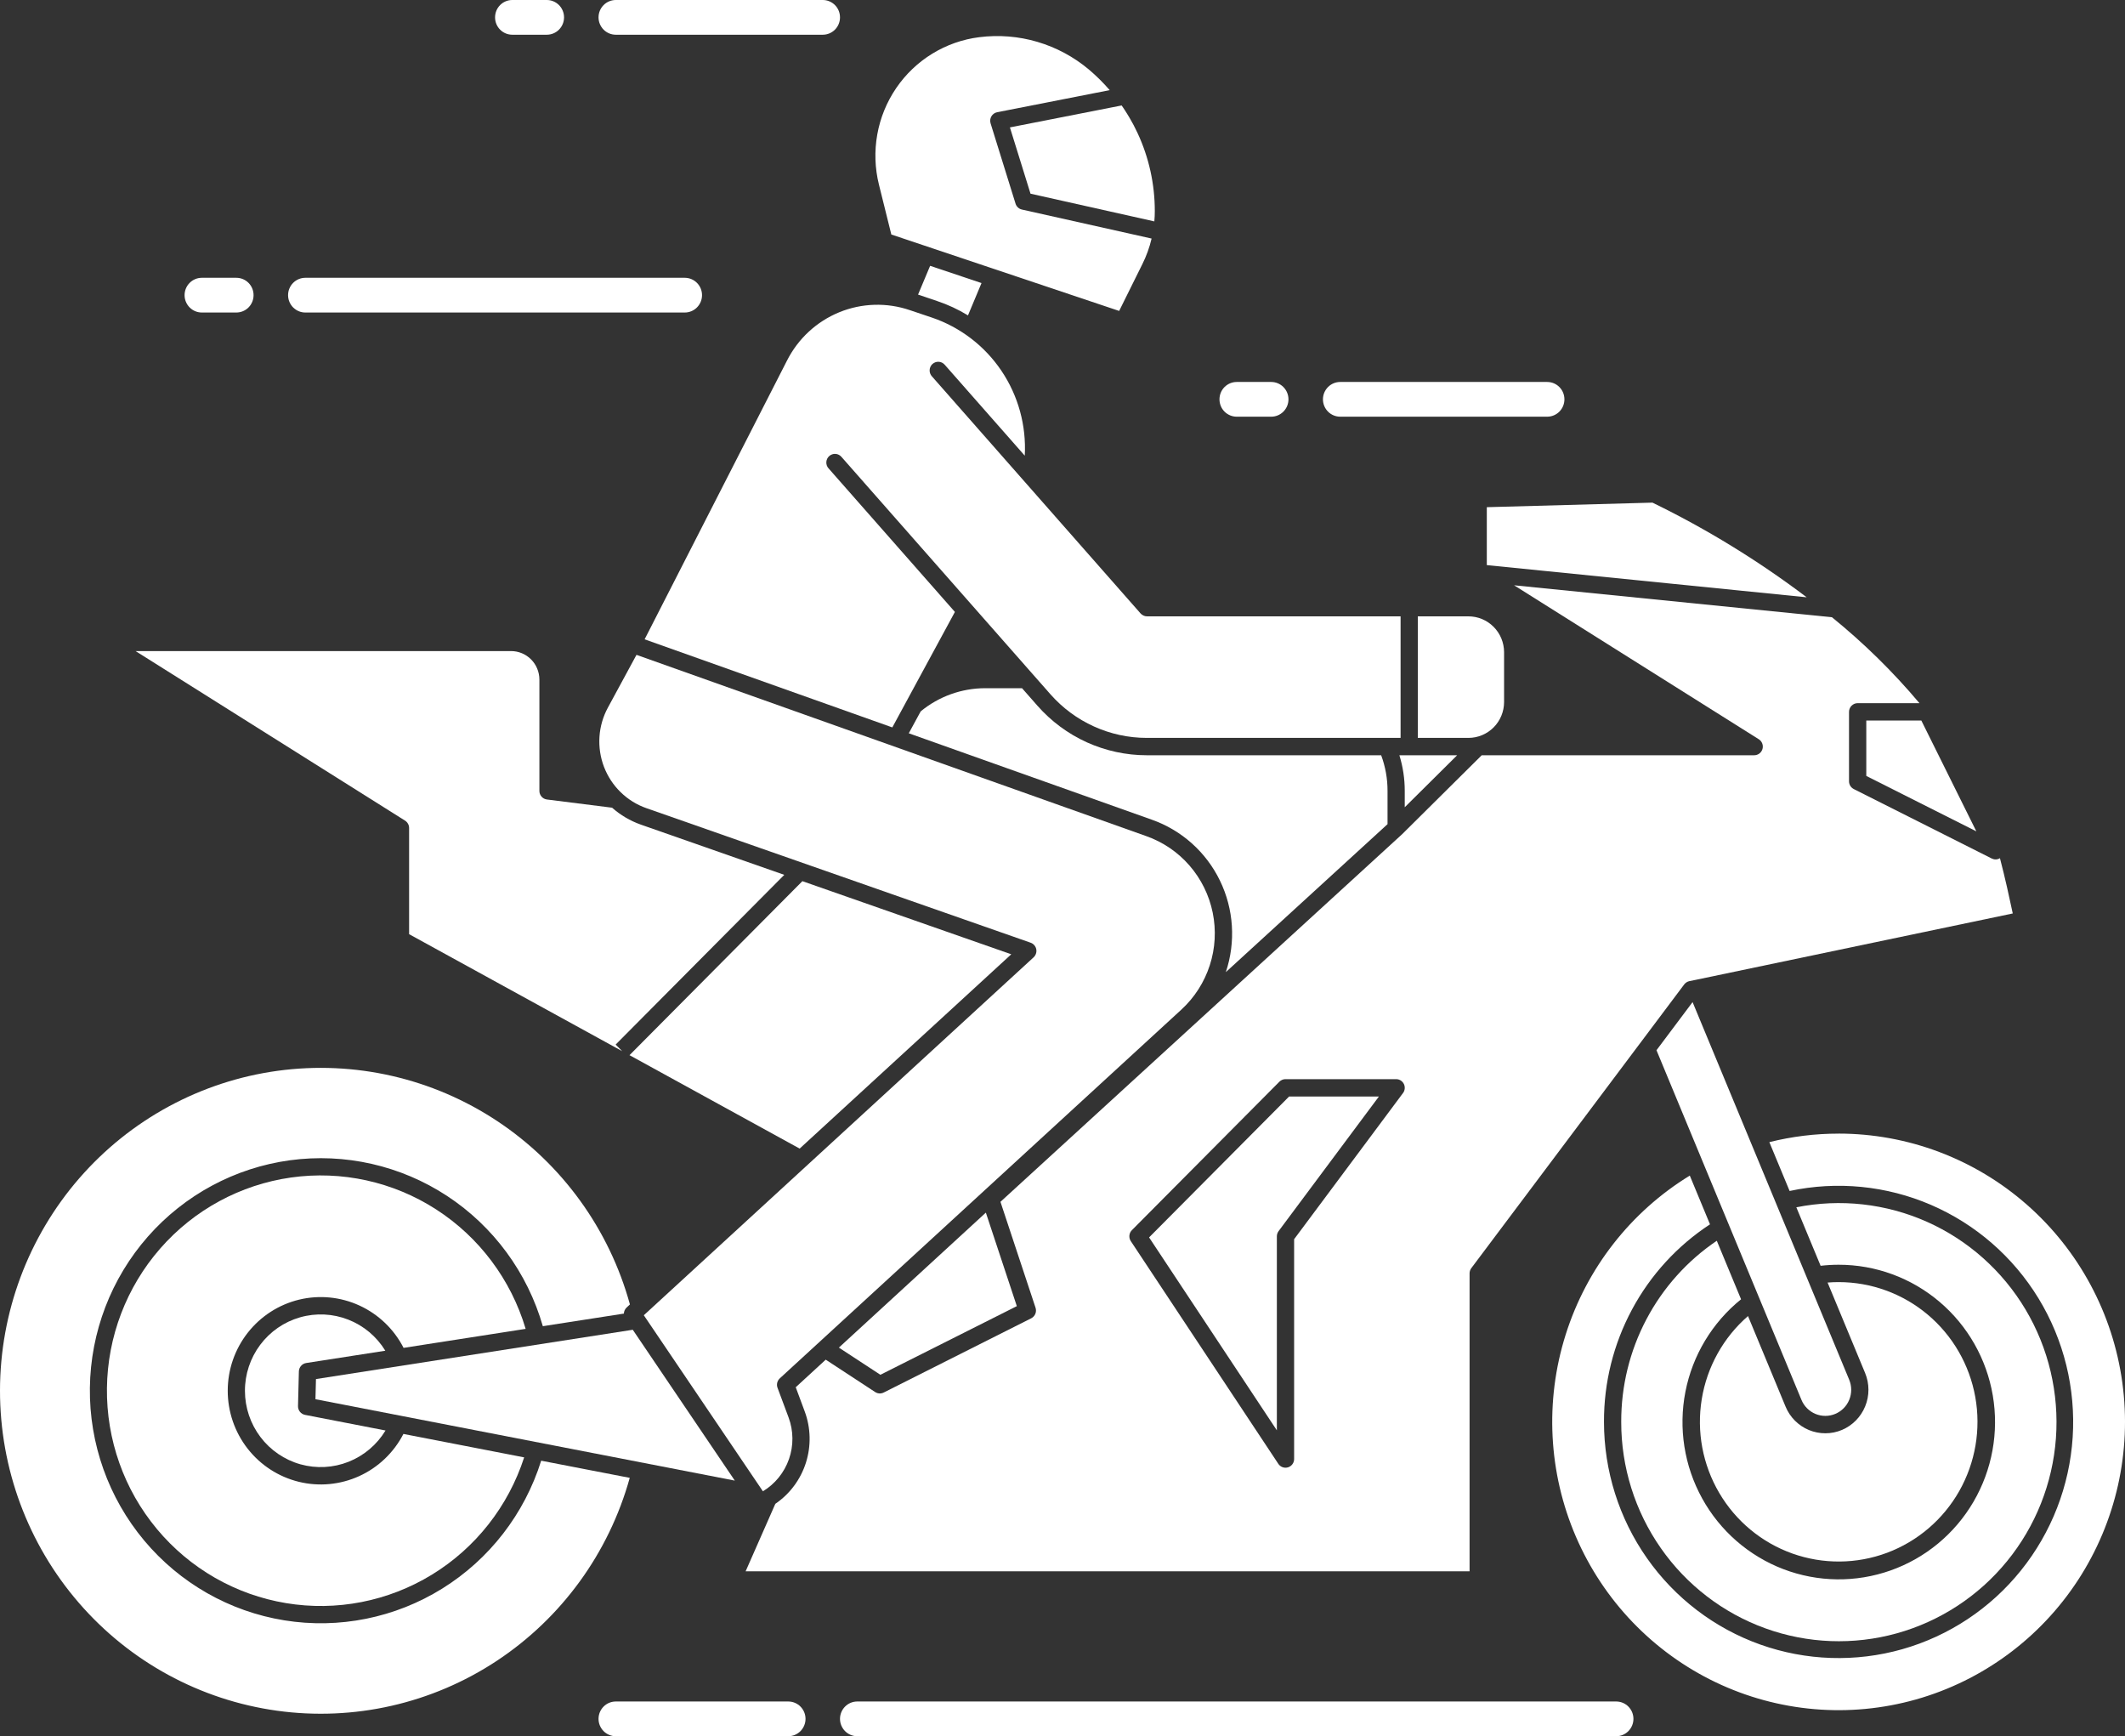
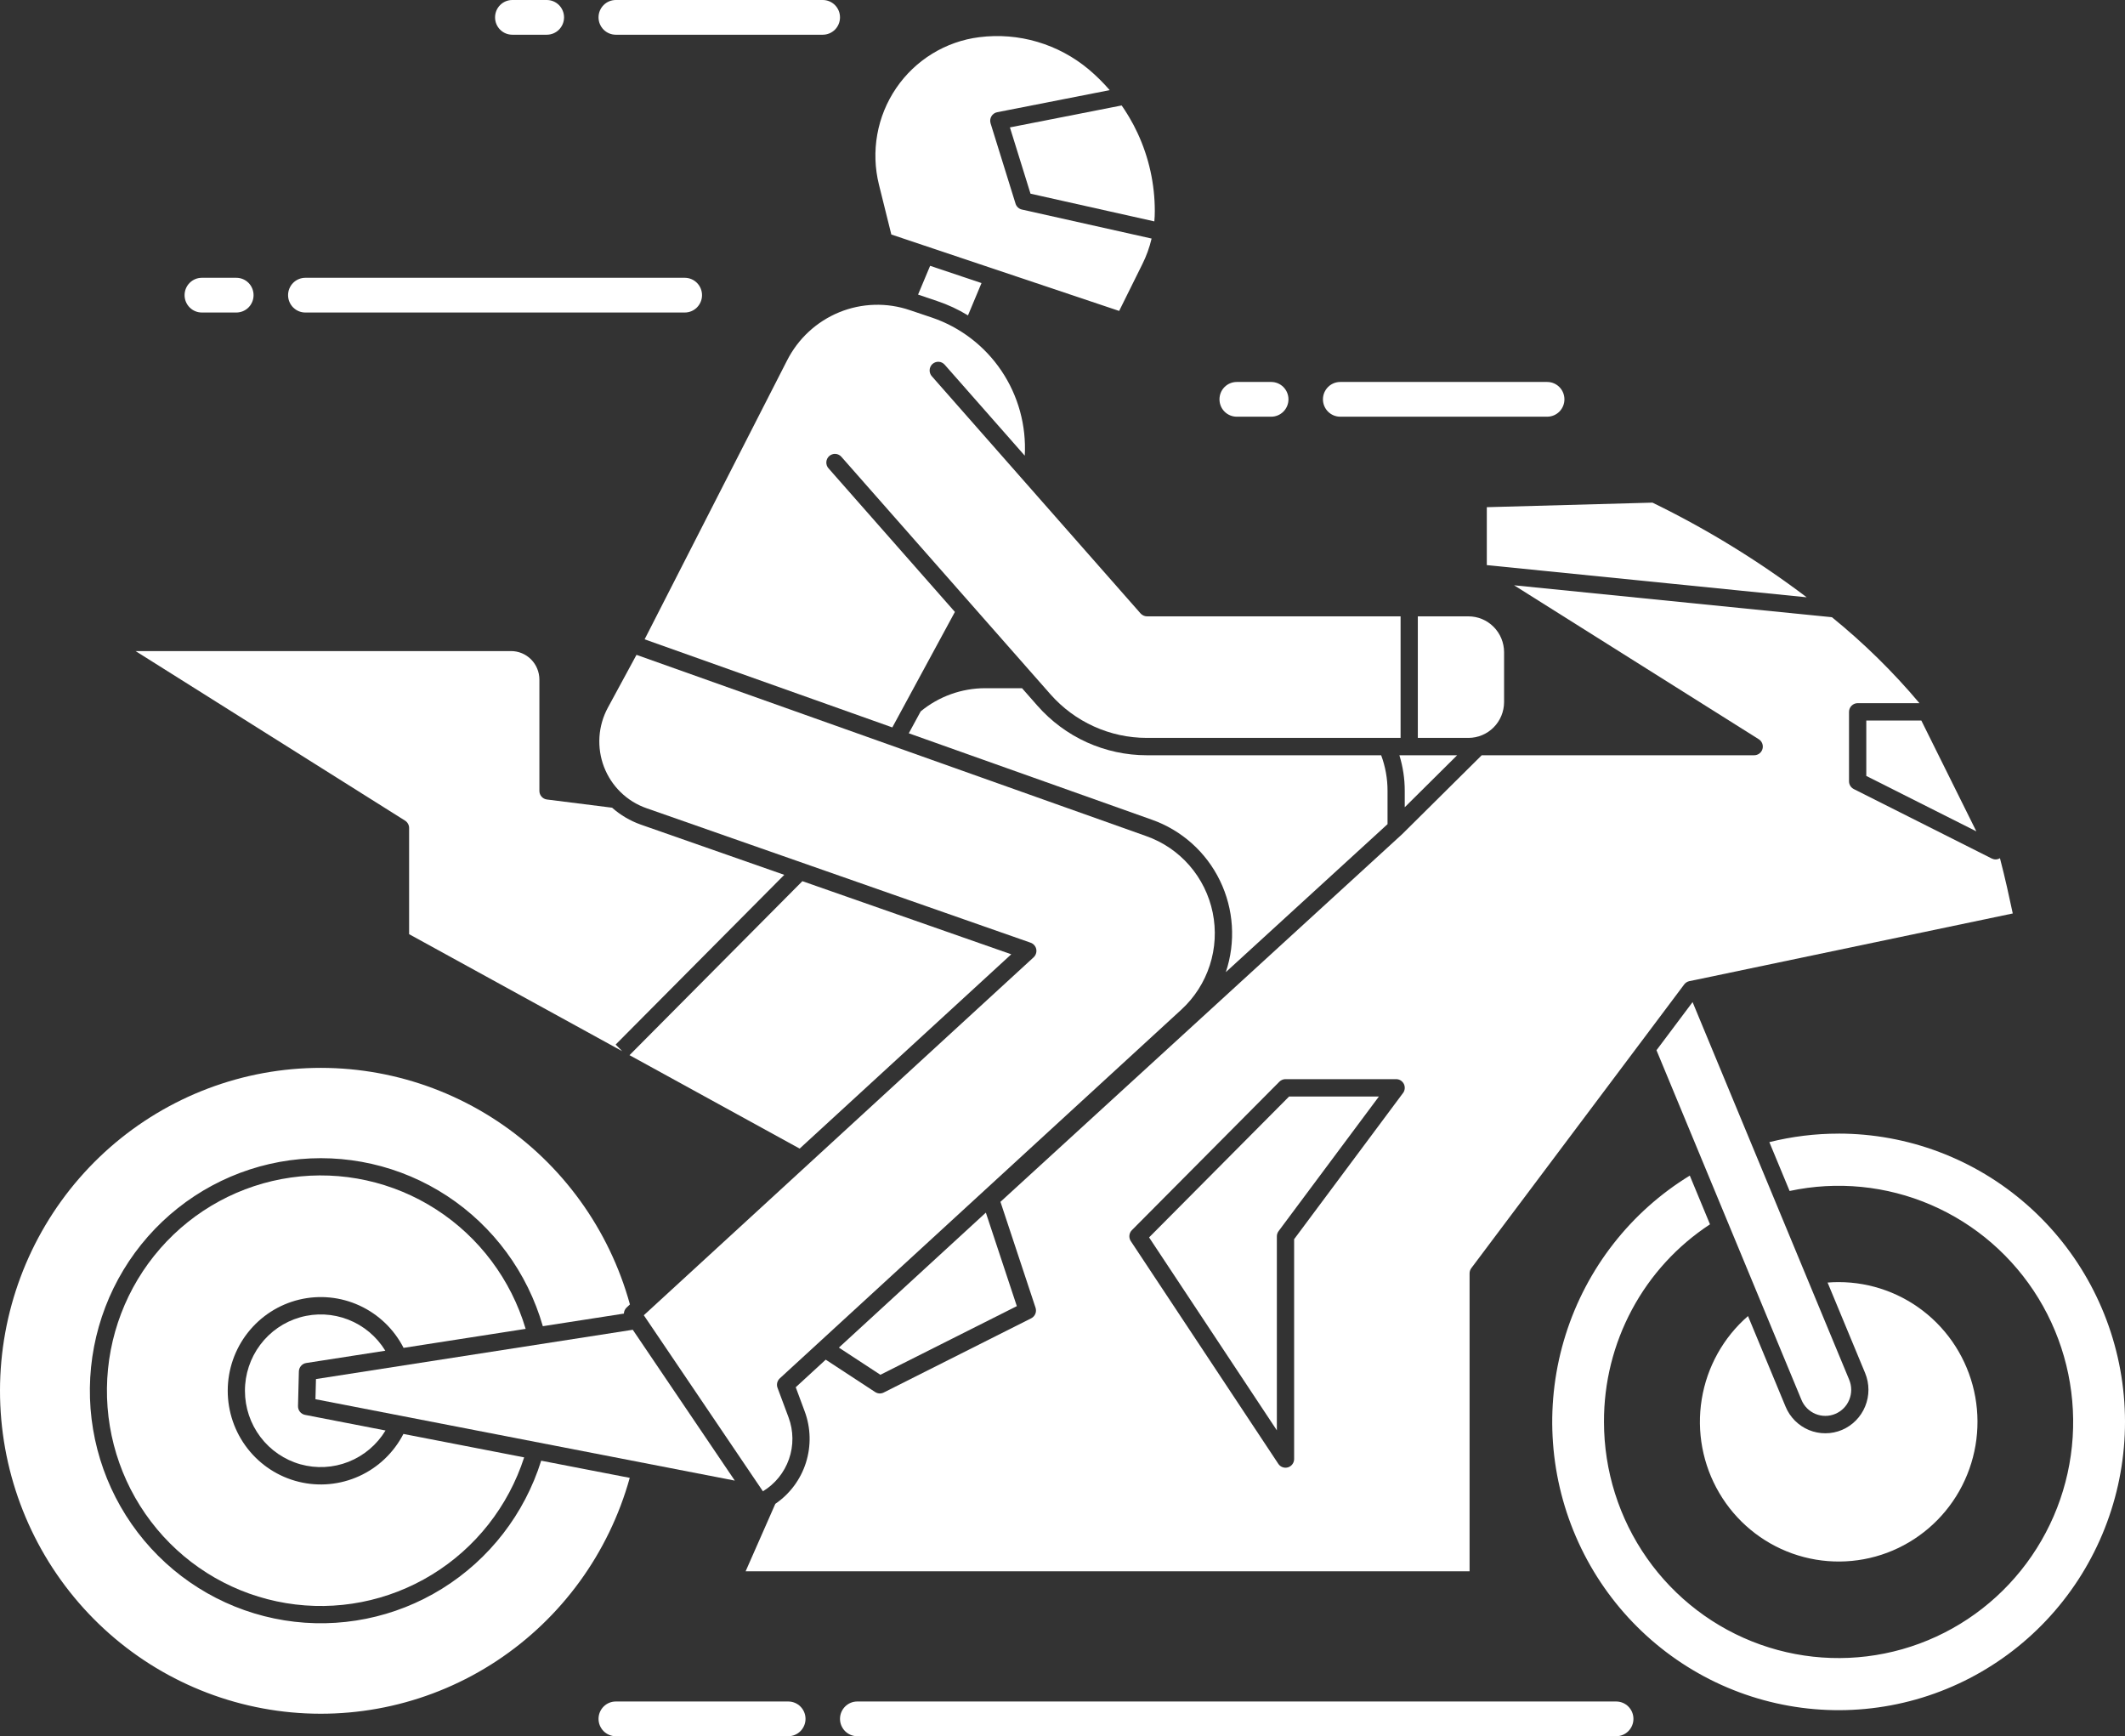
<svg xmlns="http://www.w3.org/2000/svg" width="71" height="58" viewBox="0 0 71 58" fill="none">
  <rect x="0" y="0" width="71" height="58" fill="#333333" stroke="none" />
  <path d="M20.575 1.16H27.49C27.643 1.16 27.789 1.099 27.898 0.99C28.006 0.881 28.066 0.734 28.066 0.58C28.066 0.426 28.006 0.279 27.898 0.17C27.789 0.061 27.643 0 27.49 0H20.575C20.422 0 20.275 0.061 20.167 0.17C20.059 0.279 19.998 0.426 19.998 0.58C19.998 0.734 20.059 0.881 20.167 0.99C20.275 1.099 20.422 1.16 20.575 1.16ZM17.117 1.16H18.269C18.422 1.16 18.569 1.099 18.677 0.99C18.785 0.881 18.846 0.734 18.846 0.58C18.846 0.426 18.785 0.279 18.677 0.17C18.569 0.061 18.422 0 18.269 0H17.117C16.964 0 16.817 0.061 16.709 0.17C16.601 0.279 16.541 0.426 16.541 0.58C16.541 0.734 16.601 0.881 16.709 0.99C16.817 1.099 16.964 1.16 17.117 1.16ZM10.201 10.44H22.88C23.032 10.44 23.179 10.379 23.287 10.27C23.395 10.161 23.456 10.014 23.456 9.86C23.456 9.706 23.395 9.559 23.287 9.45C23.179 9.341 23.032 9.28 22.88 9.28H10.201C10.049 9.28 9.902 9.341 9.794 9.45C9.686 9.559 9.625 9.706 9.625 9.86C9.625 10.014 9.686 10.161 9.794 10.27C9.902 10.379 10.049 10.44 10.201 10.44ZM6.744 10.44H7.896C8.049 10.44 8.196 10.379 8.304 10.27C8.412 10.161 8.472 10.014 8.472 9.86C8.472 9.706 8.412 9.559 8.304 9.45C8.196 9.341 8.049 9.28 7.896 9.28H6.744C6.591 9.28 6.444 9.341 6.336 9.45C6.228 9.559 6.167 9.706 6.167 9.86C6.167 10.014 6.228 10.161 6.336 10.27C6.444 10.379 6.591 10.44 6.744 10.44ZM53.999 56.84H28.643C28.49 56.84 28.343 56.901 28.235 57.01C28.127 57.119 28.066 57.266 28.066 57.42C28.066 57.574 28.127 57.721 28.235 57.83C28.343 57.939 28.49 58 28.643 58H53.999C54.152 58 54.299 57.939 54.407 57.83C54.515 57.721 54.576 57.574 54.576 57.42C54.576 57.266 54.515 57.119 54.407 57.01C54.299 56.901 54.152 56.84 53.999 56.84ZM26.337 56.84H20.575C20.422 56.84 20.275 56.901 20.167 57.01C20.059 57.119 19.998 57.266 19.998 57.42C19.998 57.574 20.059 57.721 20.167 57.83C20.275 57.939 20.422 58 20.575 58H26.337C26.49 58 26.637 57.939 26.745 57.83C26.853 57.721 26.914 57.574 26.914 57.42C26.914 57.266 26.853 57.119 26.745 57.01C26.637 56.901 26.49 56.84 26.337 56.84ZM17.563 44.392C17.073 42.746 16.012 41.33 14.574 40.403C13.136 39.475 11.415 39.097 9.723 39.336C8.031 39.576 6.481 40.417 5.353 41.708C4.225 42.999 3.593 44.654 3.573 46.373C3.553 48.092 4.145 49.762 5.243 51.079C6.341 52.397 7.871 53.275 9.557 53.554C11.242 53.834 12.971 53.496 14.431 52.603C15.891 51.71 16.984 50.32 17.513 48.685L13.479 47.902C13.158 48.525 12.638 49.021 12.004 49.31C11.369 49.6 10.656 49.667 9.979 49.5C9.302 49.333 8.7 48.942 8.271 48.39C7.841 47.838 7.608 47.156 7.609 46.455C7.61 45.753 7.845 45.073 8.277 44.522C8.709 43.971 9.312 43.582 9.989 43.417C10.666 43.253 11.379 43.322 12.013 43.614C12.647 43.906 13.165 44.403 13.484 45.027L17.563 44.392Z" fill="white" />
  <path d="M10.23 45.533L12.874 45.122C12.585 44.649 12.15 44.284 11.635 44.083C11.12 43.882 10.555 43.855 10.024 44.007C9.492 44.159 9.025 44.482 8.693 44.926C8.361 45.37 8.182 45.91 8.184 46.466C8.185 47.022 8.367 47.562 8.701 48.004C9.035 48.446 9.504 48.766 10.036 48.916C10.567 49.065 11.133 49.036 11.647 48.832C12.16 48.628 12.594 48.261 12.881 47.787L10.191 47.265C10.124 47.252 10.064 47.215 10.021 47.162C9.978 47.108 9.956 47.041 9.957 46.973L9.986 45.813C9.988 45.745 10.013 45.68 10.058 45.629C10.102 45.577 10.163 45.544 10.23 45.533ZM26.348 47.352L25.979 46.362C25.958 46.308 25.955 46.248 25.968 46.192C25.982 46.136 26.012 46.085 26.054 46.046L39.474 33.725C39.911 33.323 40.238 32.813 40.421 32.246C40.605 31.679 40.638 31.073 40.519 30.489C40.4 29.905 40.132 29.362 39.742 28.913C39.352 28.464 38.852 28.125 38.292 27.929L21.266 21.876L20.31 23.64C20.147 23.941 20.051 24.274 20.029 24.615C20.007 24.957 20.059 25.3 20.181 25.619C20.304 25.939 20.494 26.228 20.739 26.466C20.983 26.704 21.277 26.886 21.598 26.998L34.435 31.492C34.482 31.508 34.524 31.537 34.557 31.575C34.59 31.612 34.613 31.658 34.623 31.707C34.633 31.756 34.63 31.807 34.614 31.855C34.599 31.903 34.571 31.946 34.535 31.98L21.511 43.937L25.49 49.818C25.897 49.572 26.205 49.191 26.362 48.741C26.519 48.29 26.514 47.799 26.348 47.352Z" fill="white" />
  <path d="M21.142 44.422L10.557 46.069L10.54 46.742L24.551 49.461L21.142 44.422ZM33.788 31.879L26.809 29.436L21.033 35.249L26.718 38.37L33.788 31.879ZM30.364 24.496L38.483 27.382C39.478 27.732 40.297 28.463 40.76 29.417C41.223 30.37 41.294 31.469 40.957 32.475L46.36 27.532V26.421C46.361 26.014 46.289 25.611 46.147 25.23H38.315C37.625 25.23 36.943 25.082 36.313 24.798C35.684 24.513 35.122 24.097 34.664 23.577L34.148 22.99H32.914C32.13 22.991 31.369 23.264 30.762 23.764L30.364 24.496ZM38.393 41.337L42.662 47.782V41.301C42.662 41.238 42.683 41.177 42.72 41.127L46.071 36.631H43.07L38.393 41.337Z" fill="white" />
-   <path d="M46.877 36.514L43.239 41.397V48.74C43.239 48.802 43.219 48.863 43.182 48.913C43.145 48.963 43.093 49 43.034 49.018C42.975 49.036 42.911 49.034 42.853 49.013C42.795 48.992 42.745 48.953 42.711 48.901L37.782 41.461C37.745 41.405 37.729 41.338 37.735 41.271C37.742 41.205 37.771 41.142 37.818 41.095L42.747 36.135C42.774 36.108 42.806 36.087 42.841 36.072C42.876 36.057 42.913 36.05 42.951 36.05H46.647C46.701 36.05 46.753 36.065 46.799 36.093C46.844 36.122 46.881 36.162 46.905 36.21C46.929 36.258 46.939 36.312 46.934 36.366C46.929 36.42 46.91 36.471 46.878 36.514H46.877ZM66.822 28.669C66.781 28.694 66.735 28.708 66.687 28.71C66.639 28.712 66.592 28.701 66.549 28.68L61.939 26.36C61.891 26.335 61.851 26.299 61.822 26.253C61.794 26.207 61.779 26.154 61.779 26.1V23.78C61.779 23.703 61.81 23.63 61.864 23.575C61.918 23.521 61.991 23.49 62.067 23.49H64.132C63.251 22.442 62.272 21.482 61.21 20.62L50.588 19.552L58.762 24.694C58.816 24.727 58.857 24.777 58.879 24.835C58.902 24.894 58.905 24.959 58.888 25.02C58.87 25.081 58.834 25.134 58.784 25.172C58.733 25.21 58.672 25.23 58.61 25.23H49.507L46.849 27.866L33.427 40.148L34.6 43.688C34.621 43.755 34.619 43.827 34.592 43.891C34.565 43.956 34.516 44.008 34.455 44.039L29.526 46.519C29.481 46.541 29.431 46.552 29.381 46.549C29.331 46.546 29.283 46.53 29.241 46.503L27.589 45.421L26.587 46.342L26.886 47.148C27.091 47.699 27.105 48.303 26.927 48.864C26.749 49.424 26.389 49.907 25.905 50.237L24.913 52.49H49.101V42.54C49.101 42.477 49.121 42.415 49.158 42.365L56.273 32.885C56.316 32.829 56.376 32.791 56.444 32.776L56.62 32.74H56.623L67.25 30.515C67.134 29.969 66.993 29.322 66.822 28.669Z" fill="white" />
+   <path d="M46.877 36.514L43.239 41.397V48.74C43.239 48.802 43.219 48.863 43.182 48.913C43.145 48.963 43.093 49 43.034 49.018C42.975 49.036 42.911 49.034 42.853 49.013C42.795 48.992 42.745 48.953 42.711 48.901L37.782 41.461C37.745 41.405 37.729 41.338 37.735 41.271C37.742 41.205 37.771 41.142 37.818 41.095L42.747 36.135C42.774 36.108 42.806 36.087 42.841 36.072C42.876 36.057 42.913 36.05 42.951 36.05H46.647C46.701 36.05 46.753 36.065 46.799 36.093C46.844 36.122 46.881 36.162 46.905 36.21C46.929 36.258 46.939 36.312 46.934 36.366C46.929 36.42 46.91 36.471 46.878 36.514H46.877ZM66.822 28.669C66.781 28.694 66.735 28.708 66.687 28.71C66.639 28.712 66.592 28.701 66.549 28.68L61.939 26.36C61.891 26.335 61.851 26.299 61.822 26.253C61.794 26.207 61.779 26.154 61.779 26.1V23.78C61.779 23.703 61.81 23.63 61.864 23.575C61.918 23.521 61.991 23.49 62.067 23.49H64.132C63.251 22.442 62.272 21.482 61.21 20.62L50.588 19.552L58.762 24.694C58.816 24.727 58.857 24.777 58.879 24.835C58.902 24.894 58.905 24.959 58.888 25.02C58.87 25.081 58.834 25.134 58.784 25.172C58.733 25.21 58.672 25.23 58.61 25.23H49.507L46.849 27.866L33.427 40.148L34.6 43.688C34.621 43.755 34.619 43.827 34.592 43.891C34.565 43.956 34.516 44.008 34.455 44.039L29.526 46.519C29.481 46.541 29.431 46.552 29.381 46.549C29.331 46.546 29.283 46.53 29.241 46.503L27.589 45.421L26.587 46.342L26.886 47.148C27.091 47.699 27.105 48.303 26.927 48.864C26.749 49.424 26.389 49.907 25.905 50.237L24.913 52.49H49.101V42.54C49.101 42.477 49.121 42.415 49.158 42.365L56.273 32.885C56.316 32.829 56.376 32.791 56.444 32.776L56.62 32.74H56.623L67.25 30.515C67.134 29.969 66.993 29.322 66.822 28.669" fill="white" />
  <path d="M55.346 35.084L60.19 46.764C60.233 46.869 60.297 46.965 60.378 47.046C60.458 47.126 60.554 47.19 60.659 47.234C60.764 47.277 60.876 47.3 60.99 47.299C61.103 47.299 61.216 47.276 61.32 47.232C61.425 47.188 61.52 47.124 61.6 47.043C61.681 46.962 61.744 46.866 61.787 46.76C61.83 46.654 61.852 46.541 61.852 46.427C61.852 46.313 61.829 46.2 61.786 46.094L56.552 33.476L55.346 35.084Z" fill="white" />
-   <path d="M54.168 47.501C54.166 49.01 54.628 50.482 55.491 51.717C56.353 52.952 57.574 53.888 58.985 54.397C60.396 54.907 61.93 54.965 63.375 54.563C64.82 54.161 66.107 53.32 67.059 52.153C68.011 50.987 68.581 49.553 68.692 48.048C68.802 46.543 68.448 45.041 67.677 43.746C66.906 42.452 65.757 41.429 64.386 40.817C63.015 40.206 61.49 40.036 60.019 40.331L60.83 42.285C61.03 42.262 61.231 42.25 61.432 42.25C62.665 42.249 63.858 42.687 64.801 43.487C65.744 44.286 66.375 45.395 66.583 46.618C66.791 47.842 66.562 49.099 65.937 50.169C65.312 51.238 64.332 52.051 63.169 52.462C62.006 52.874 60.736 52.858 59.583 52.418C58.431 51.977 57.47 51.141 56.872 50.056C56.273 48.971 56.075 47.708 56.313 46.491C56.551 45.273 57.21 44.18 58.172 43.404L57.361 41.449C56.375 42.115 55.567 43.016 55.01 44.072C54.453 45.127 54.164 46.305 54.168 47.501Z" fill="white" />
  <path d="M61.544 47.768C61.369 47.842 61.181 47.88 60.992 47.88C60.803 47.881 60.615 47.844 60.44 47.772C60.264 47.699 60.105 47.592 59.971 47.458C59.837 47.323 59.73 47.163 59.658 46.987L58.404 43.964C57.581 44.679 57.033 45.663 56.858 46.743C56.682 47.823 56.889 48.931 57.443 49.873C57.996 50.815 58.861 51.532 59.886 51.897C60.912 52.262 62.032 52.253 63.051 51.872C64.07 51.49 64.924 50.76 65.463 49.809C66.001 48.858 66.191 47.747 65.998 46.67C65.805 45.592 65.242 44.618 64.408 43.916C63.573 43.214 62.52 42.83 61.432 42.83C61.31 42.83 61.186 42.835 61.063 42.845L62.318 45.87C62.464 46.225 62.465 46.624 62.319 46.98C62.175 47.335 61.895 47.619 61.544 47.768ZM31.316 10.058C31.674 10.178 32.019 10.339 32.342 10.536L32.794 9.456L31.077 8.88L30.674 9.841L31.316 10.058ZM62.356 25.921L66.033 27.772L64.195 24.07H62.356V25.921ZM29.781 7.834L37.393 10.387L38.167 8.826C38.303 8.554 38.407 8.266 38.477 7.969L34.143 7C34.094 6.989 34.048 6.965 34.011 6.93C33.974 6.896 33.946 6.852 33.931 6.803L33.097 4.12C33.085 4.081 33.081 4.04 33.086 3.999C33.091 3.959 33.104 3.92 33.125 3.885C33.146 3.85 33.173 3.819 33.207 3.796C33.24 3.773 33.277 3.756 33.317 3.749L37.077 3.011C36.863 2.763 36.63 2.533 36.381 2.322C35.877 1.899 35.292 1.585 34.663 1.399C34.033 1.213 33.373 1.16 32.722 1.242C32.165 1.311 31.63 1.499 31.15 1.793C30.671 2.086 30.259 2.479 29.942 2.945C29.625 3.41 29.41 3.939 29.311 4.494C29.212 5.05 29.231 5.621 29.367 6.168L29.781 7.834ZM26.295 12.046L21.538 21.357L29.814 24.3L31.905 20.442L27.684 15.647C27.658 15.619 27.638 15.586 27.625 15.549C27.613 15.513 27.607 15.475 27.609 15.437C27.611 15.398 27.621 15.361 27.637 15.326C27.654 15.291 27.677 15.261 27.706 15.235C27.734 15.21 27.768 15.19 27.804 15.178C27.84 15.165 27.878 15.16 27.916 15.163C27.954 15.165 27.991 15.175 28.026 15.193C28.06 15.21 28.09 15.234 28.115 15.263L35.096 23.192C35.499 23.65 35.995 24.017 36.55 24.268C37.105 24.52 37.706 24.65 38.315 24.65H46.796V20.59H38.324C38.283 20.59 38.243 20.581 38.206 20.564C38.169 20.548 38.135 20.523 38.108 20.492L31.135 12.57C31.109 12.542 31.09 12.508 31.077 12.472C31.064 12.436 31.058 12.398 31.061 12.359C31.062 12.321 31.072 12.284 31.089 12.249C31.105 12.214 31.129 12.183 31.157 12.158C31.186 12.133 31.219 12.113 31.255 12.101C31.291 12.088 31.329 12.083 31.367 12.086C31.406 12.088 31.443 12.098 31.477 12.116C31.511 12.133 31.541 12.157 31.566 12.186L34.239 15.222C34.295 14.216 34.021 13.221 33.46 12.387C32.899 11.554 32.082 10.929 31.134 10.608L30.406 10.363C29.634 10.098 28.794 10.123 28.039 10.432C27.284 10.742 26.665 11.314 26.295 12.046Z" fill="white" />
  <path d="M34.431 6.47L38.569 7.396C38.569 7.394 38.569 7.391 38.569 7.389C38.579 7.279 38.584 7.168 38.584 7.055C38.585 6.151 38.388 5.259 38.006 4.441C37.965 4.353 37.922 4.266 37.877 4.18C37.862 4.153 37.848 4.127 37.833 4.101C37.801 4.042 37.768 3.983 37.734 3.925C37.716 3.894 37.698 3.864 37.679 3.834C37.647 3.781 37.614 3.728 37.58 3.676C37.56 3.646 37.54 3.615 37.519 3.585C37.505 3.564 37.49 3.544 37.476 3.523L33.743 4.256L34.431 6.47ZM13.669 27.66V31.207L20.788 35.115L20.57 34.895L26.204 29.225L21.408 27.546C21.056 27.421 20.731 27.23 20.451 26.982L18.274 26.708C18.204 26.699 18.14 26.665 18.094 26.612C18.047 26.559 18.022 26.491 18.022 26.421V22.7C18.021 22.448 17.921 22.206 17.744 22.028C17.567 21.85 17.327 21.75 17.076 21.75H4.53L13.534 27.414C13.575 27.44 13.61 27.477 13.633 27.52C13.657 27.563 13.669 27.611 13.669 27.66ZM61.432 37.87C60.652 37.869 59.874 37.965 59.117 38.154L59.794 39.786C61.379 39.446 63.029 39.608 64.519 40.251C66.008 40.893 67.263 41.985 68.111 43.375C68.958 44.765 69.357 46.386 69.252 48.013C69.147 49.641 68.543 51.195 67.523 52.463C66.504 53.731 65.119 54.65 63.56 55.093C62 55.536 60.342 55.482 58.815 54.938C57.287 54.394 55.964 53.386 55.029 52.054C54.094 50.722 53.592 49.131 53.592 47.5C53.587 46.19 53.909 44.899 54.528 43.746C55.146 42.593 56.042 41.615 57.134 40.9L56.459 39.272C54.483 40.481 53.01 42.369 52.311 44.587C51.611 46.805 51.734 49.203 52.655 51.337C53.576 53.471 55.234 55.197 57.322 56.197C59.41 57.196 61.787 57.401 64.013 56.773C66.239 56.145 68.164 54.727 69.432 52.782C70.7 50.836 71.226 48.494 70.911 46.189C70.596 43.884 69.463 41.771 67.72 40.242C65.978 38.712 63.744 37.87 61.432 37.869L61.432 37.87ZM50.254 23.454V21.786C50.253 21.469 50.128 21.165 49.905 20.941C49.682 20.716 49.38 20.59 49.065 20.59H47.372V24.65H49.065C49.38 24.65 49.682 24.523 49.905 24.299C50.128 24.075 50.253 23.771 50.254 23.454ZM46.935 26.421V26.967L48.686 25.23H46.756C46.875 25.615 46.936 26.017 46.935 26.421ZM33.974 43.633L32.939 40.509L28.029 45.018L29.416 45.926L33.974 43.633ZM18.082 48.796C17.525 50.573 16.352 52.089 14.776 53.068C13.201 54.047 11.328 54.424 9.5 54.129C7.671 53.834 6.009 52.887 4.817 51.462C3.624 50.036 2.981 48.227 3.003 46.364C3.026 44.5 3.713 42.707 4.94 41.311C6.167 39.916 7.852 39.01 9.687 38.76C11.521 38.511 13.384 38.933 14.936 39.95C16.487 40.968 17.623 42.513 18.137 44.303L20.845 43.882C20.846 43.843 20.855 43.805 20.871 43.77C20.887 43.735 20.91 43.704 20.938 43.678L21.047 43.576C20.355 41.063 18.78 38.888 16.617 37.453C14.453 36.018 11.846 35.421 9.278 35.771C6.711 36.122 4.356 37.397 2.65 39.36C0.944 41.323 0.003 43.842 6.50678e-06 46.449C-0.003 49.057 0.933 51.578 2.635 53.545C4.336 55.512 6.688 56.792 9.255 57.148C11.822 57.504 14.43 56.913 16.597 55.483C18.764 54.052 20.343 51.881 21.041 49.369L18.082 48.796ZM49.677 18.878L60.365 19.953C58.753 18.734 57.027 17.674 55.212 16.791L49.677 16.943V18.878ZM41.321 13.92H42.474C42.626 13.92 42.773 13.859 42.881 13.75C42.989 13.641 43.05 13.494 43.05 13.34C43.05 13.186 42.989 13.039 42.881 12.93C42.773 12.821 42.626 12.76 42.474 12.76H41.321C41.168 12.76 41.022 12.821 40.913 12.93C40.805 13.039 40.745 13.186 40.745 13.34C40.745 13.494 40.805 13.641 40.913 13.75C41.022 13.859 41.168 13.92 41.321 13.92ZM51.694 13.92H44.779C44.626 13.92 44.479 13.859 44.371 13.75C44.263 13.641 44.202 13.494 44.202 13.34C44.202 13.186 44.263 13.039 44.371 12.93C44.479 12.821 44.626 12.76 44.779 12.76H51.694C51.847 12.76 51.994 12.821 52.102 12.93C52.21 13.039 52.27 13.186 52.27 13.34C52.27 13.494 52.21 13.641 52.102 13.75C51.994 13.859 51.847 13.92 51.694 13.92Z" fill="white" />
</svg>